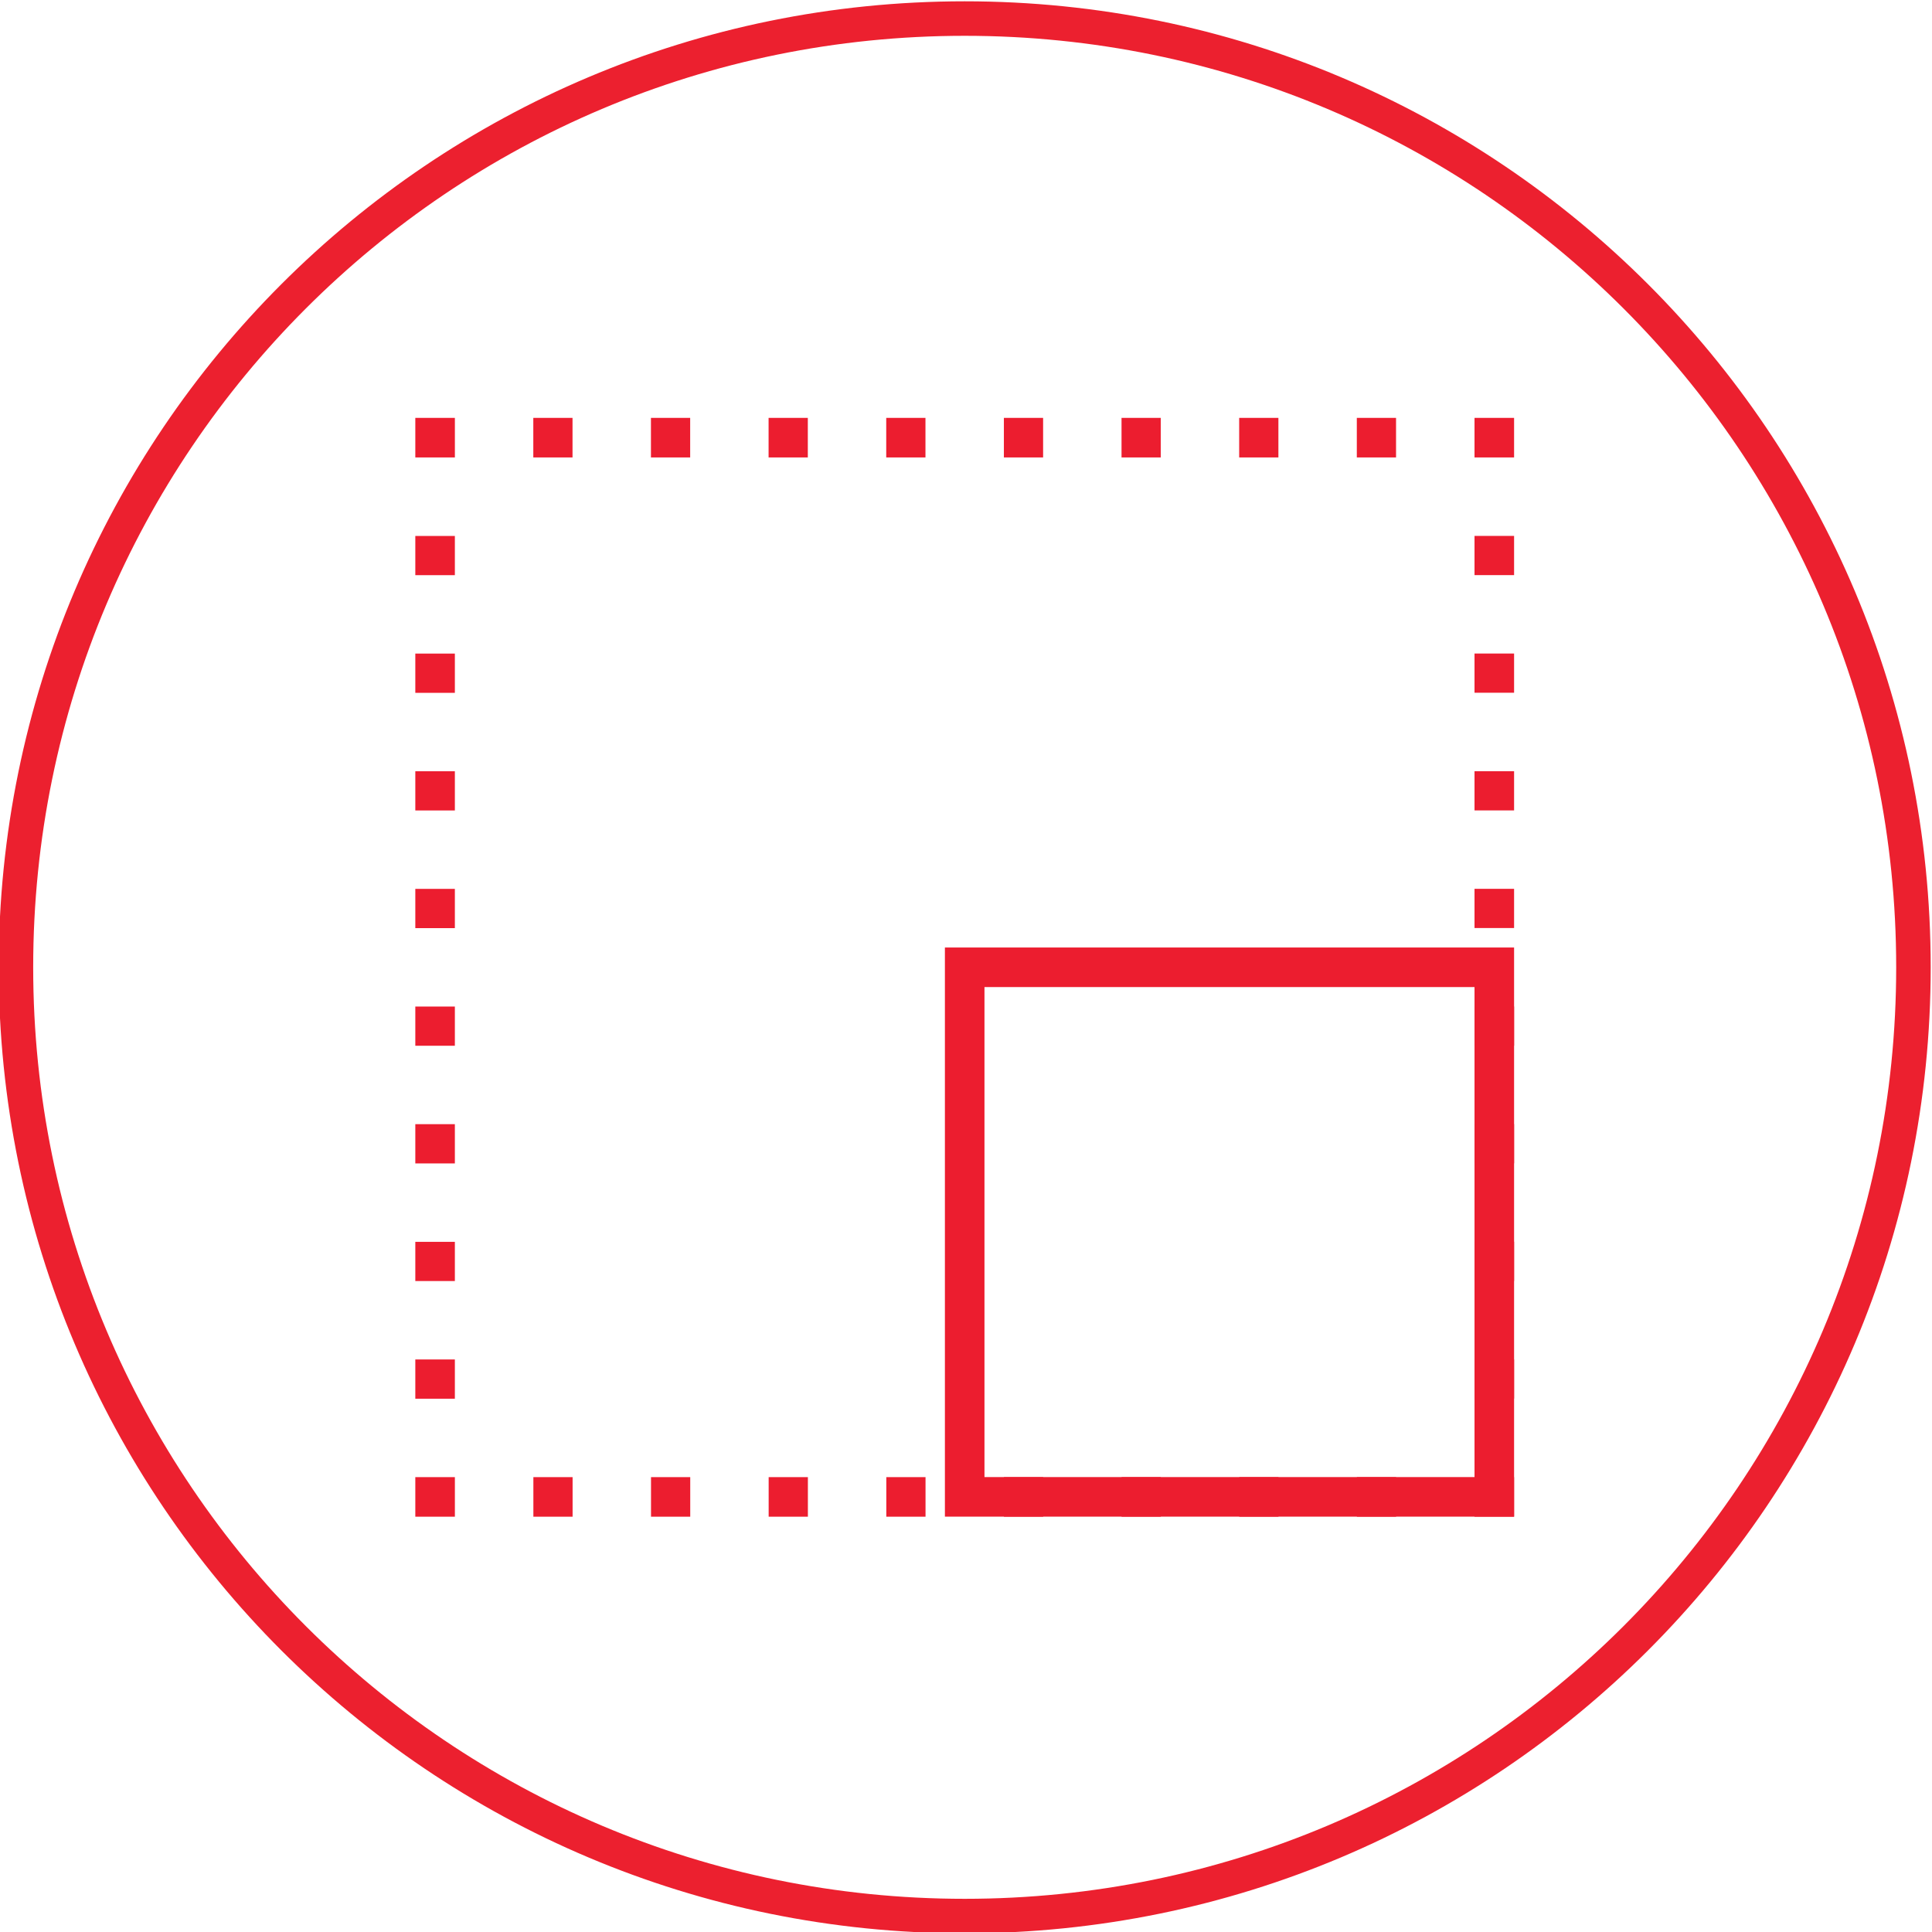
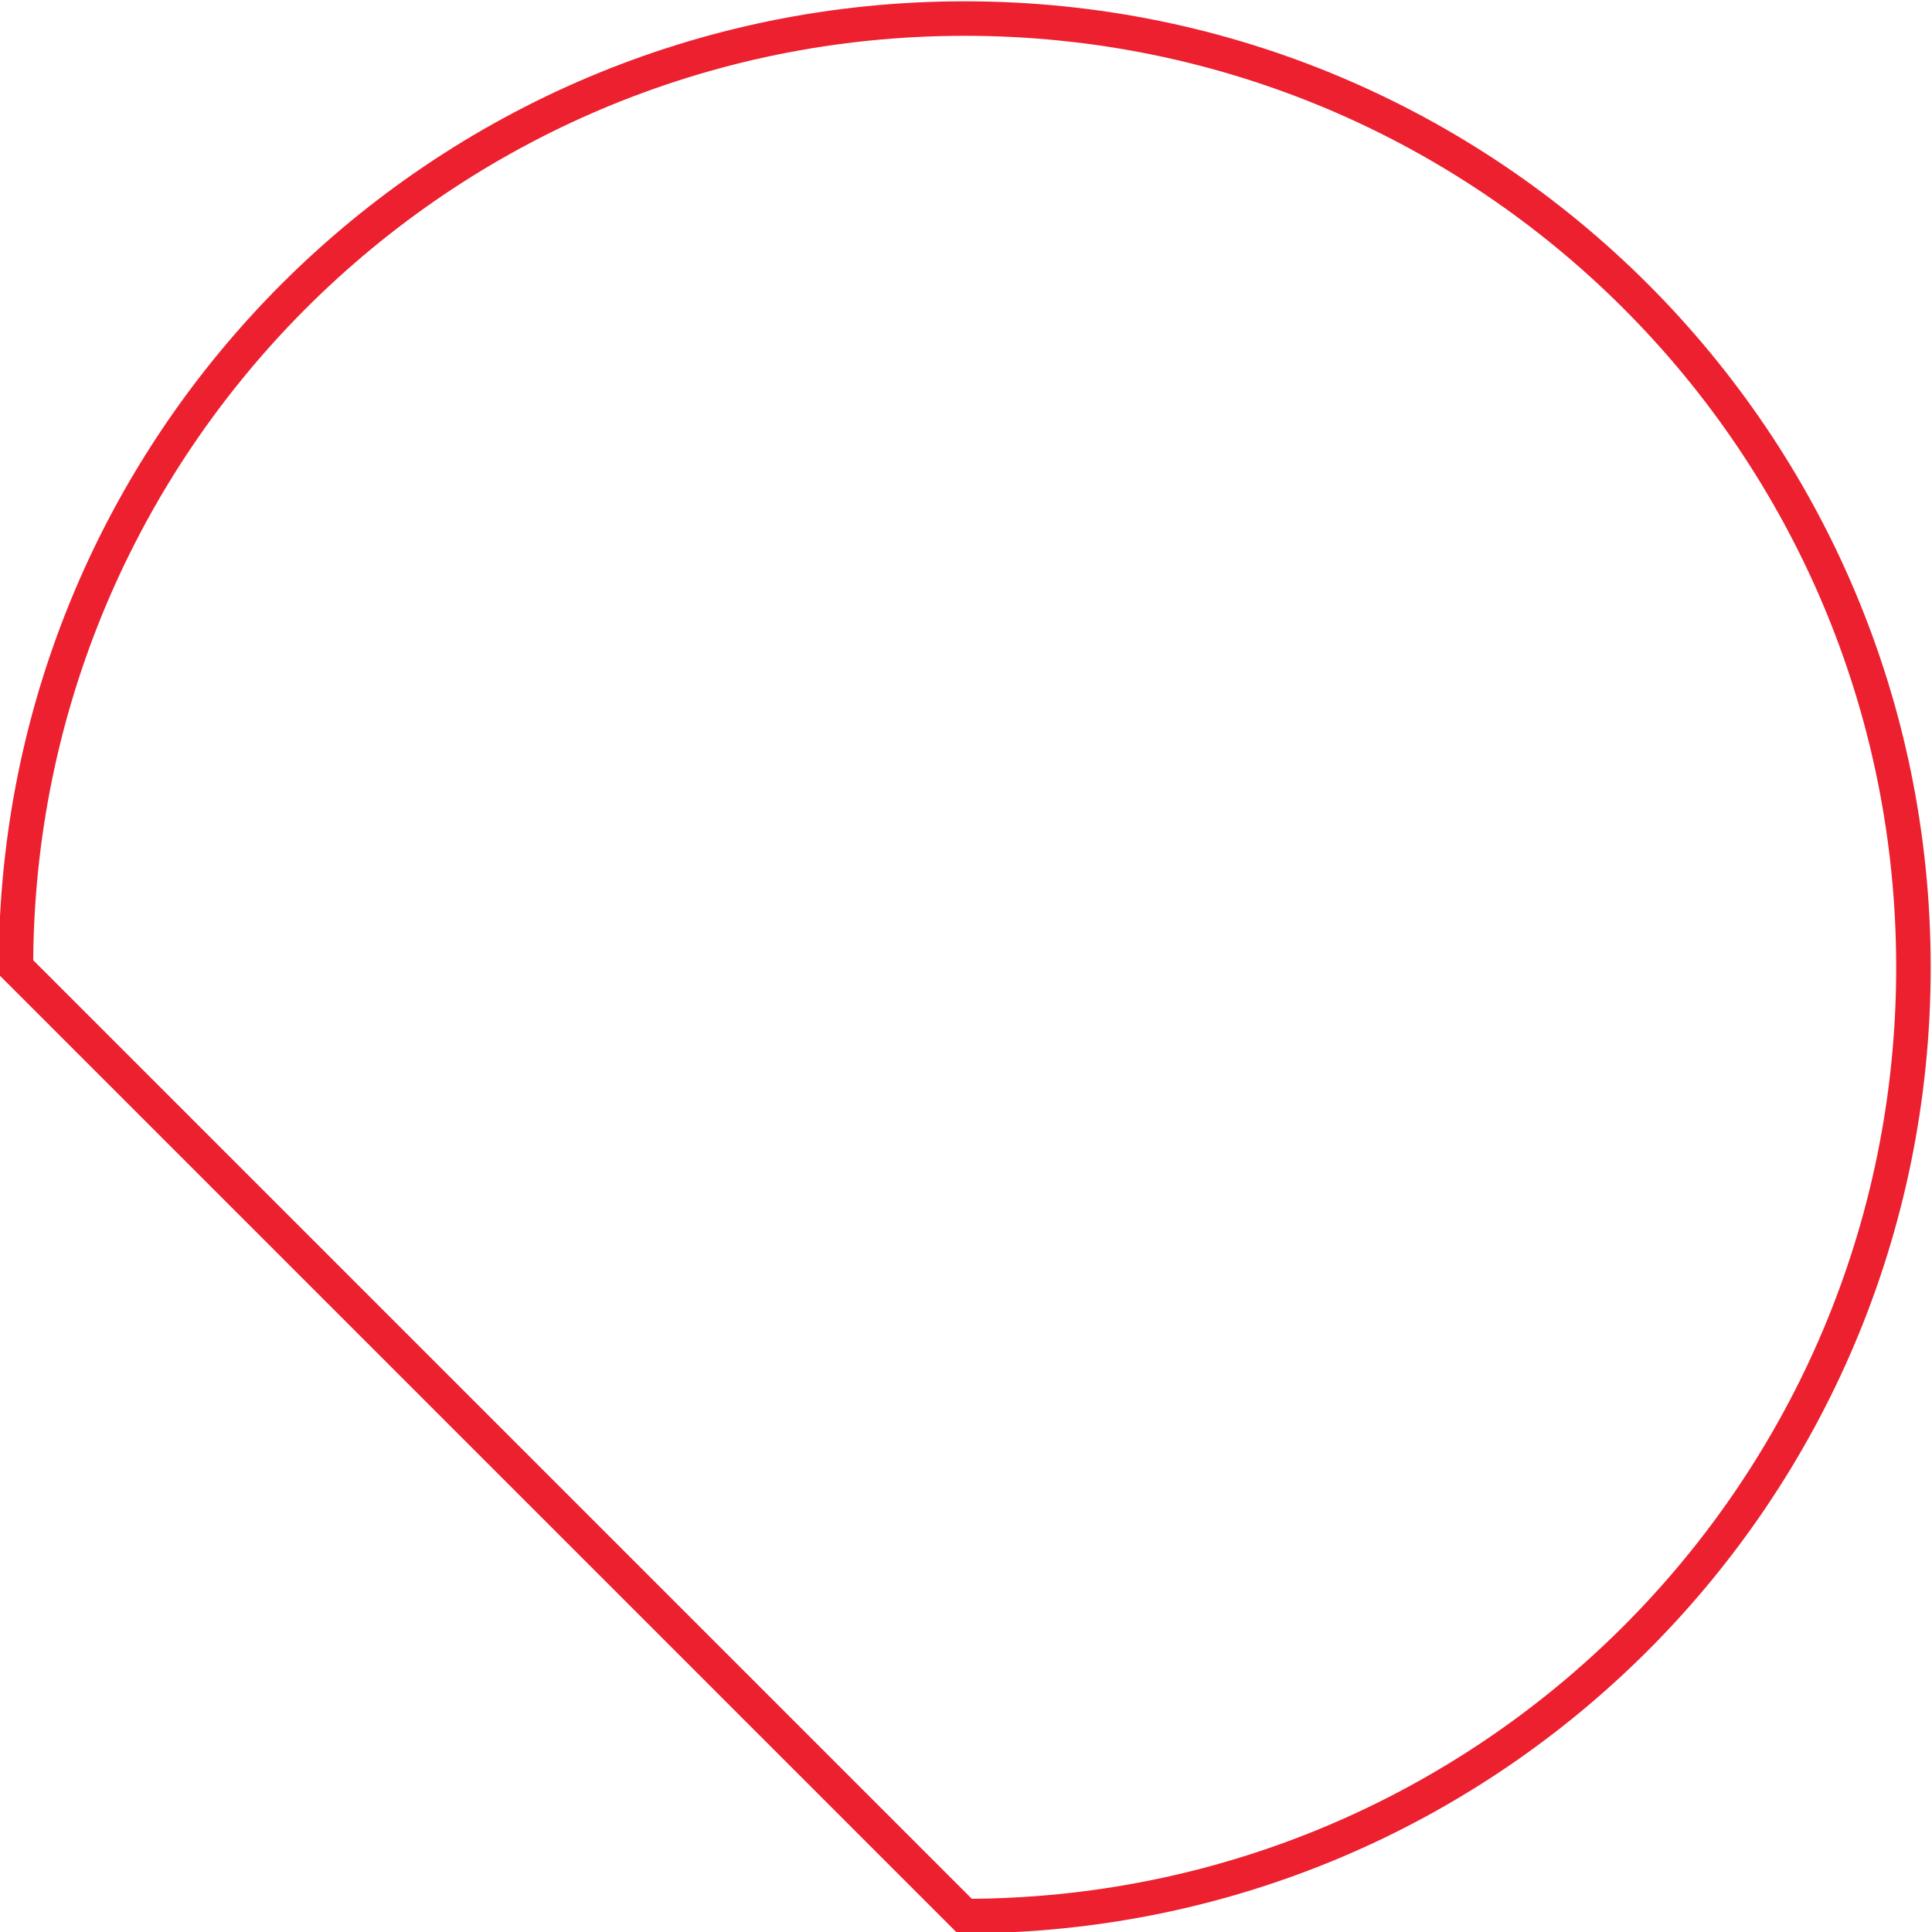
<svg xmlns="http://www.w3.org/2000/svg" xmlns:xlink="http://www.w3.org/1999/xlink" version="1.1" id="Layer_1" x="0px" y="0px" width="56px" height="56px" viewBox="0 0 56 56" enable-background="new 0 0 56 56" xml:space="preserve">
  <g>
    <defs>
-       <rect id="SVGID_1_" x="12.038" y="12.113" width="31.849" height="31.849" />
-     </defs>
+       </defs>
    <clipPath id="SVGID_2_">
      <use xlink:href="#SVGID_1_" overflow="visible" />
    </clipPath>
    <polyline clip-path="url(#SVGID_2_)" fill="none" stroke="#EC1D2F" stroke-width="1.147" stroke-miterlimit="10" points="   43.313,42.815 43.313,43.389 42.74,43.389  " />
    <line clip-path="url(#SVGID_2_)" fill="none" stroke="#EC1D2F" stroke-width="1.147" stroke-miterlimit="10" stroke-dasharray="1.137,2.273" x1="40.467" y1="43.389" x2="14.322" y2="43.389" />
    <polyline clip-path="url(#SVGID_2_)" fill="none" stroke="#EC1D2F" stroke-width="1.147" stroke-miterlimit="10" points="   13.185,43.389 12.611,43.389 12.611,42.815  " />
    <line clip-path="url(#SVGID_2_)" fill="none" stroke="#EC1D2F" stroke-width="1.147" stroke-miterlimit="10" stroke-dasharray="1.137,2.273" x1="12.611" y1="40.542" x2="12.611" y2="14.396" />
    <polyline clip-path="url(#SVGID_2_)" fill="none" stroke="#EC1D2F" stroke-width="1.147" stroke-miterlimit="10" points="   12.611,13.26 12.611,12.686 13.185,12.686  " />
    <line clip-path="url(#SVGID_2_)" fill="none" stroke="#EC1D2F" stroke-width="1.147" stroke-miterlimit="10" stroke-dasharray="1.137,2.273" x1="15.458" y1="12.686" x2="41.603" y2="12.686" />
    <polyline clip-path="url(#SVGID_2_)" fill="none" stroke="#EC1D2F" stroke-width="1.147" stroke-miterlimit="10" points="   42.74,12.686 43.313,12.686 43.313,13.26  " />
    <line clip-path="url(#SVGID_2_)" fill="none" stroke="#EC1D2F" stroke-width="1.147" stroke-miterlimit="10" stroke-dasharray="1.137,2.273" x1="43.313" y1="15.533" x2="43.313" y2="41.678" />
    <rect x="27.962" y="28.037" clip-path="url(#SVGID_2_)" fill="none" stroke="#EC1D2F" stroke-width="1.147" stroke-miterlimit="10" width="15.351" height="15.351" />
  </g>
  <g>
    <g>
      <defs>
        <rect id="SVGID_3_" x="-0.038" y="0.038" width="56" height="56" />
      </defs>
      <clipPath id="SVGID_4_">
        <use xlink:href="#SVGID_3_" overflow="visible" />
      </clipPath>
-       <path clip-path="url(#SVGID_4_)" fill="none" stroke="#EC202F" d="M27.962,55.538c15.2,0,27.5-12.3,27.5-27.5    s-12.3-27.5-27.5-27.5s-27.5,12.3-27.5,27.5S12.762,55.538,27.962,55.538z" />
+       <path clip-path="url(#SVGID_4_)" fill="none" stroke="#EC202F" d="M27.962,55.538c15.2,0,27.5-12.3,27.5-27.5    s-12.3-27.5-27.5-27.5s-27.5,12.3-27.5,27.5z" />
    </g>
  </g>
</svg>